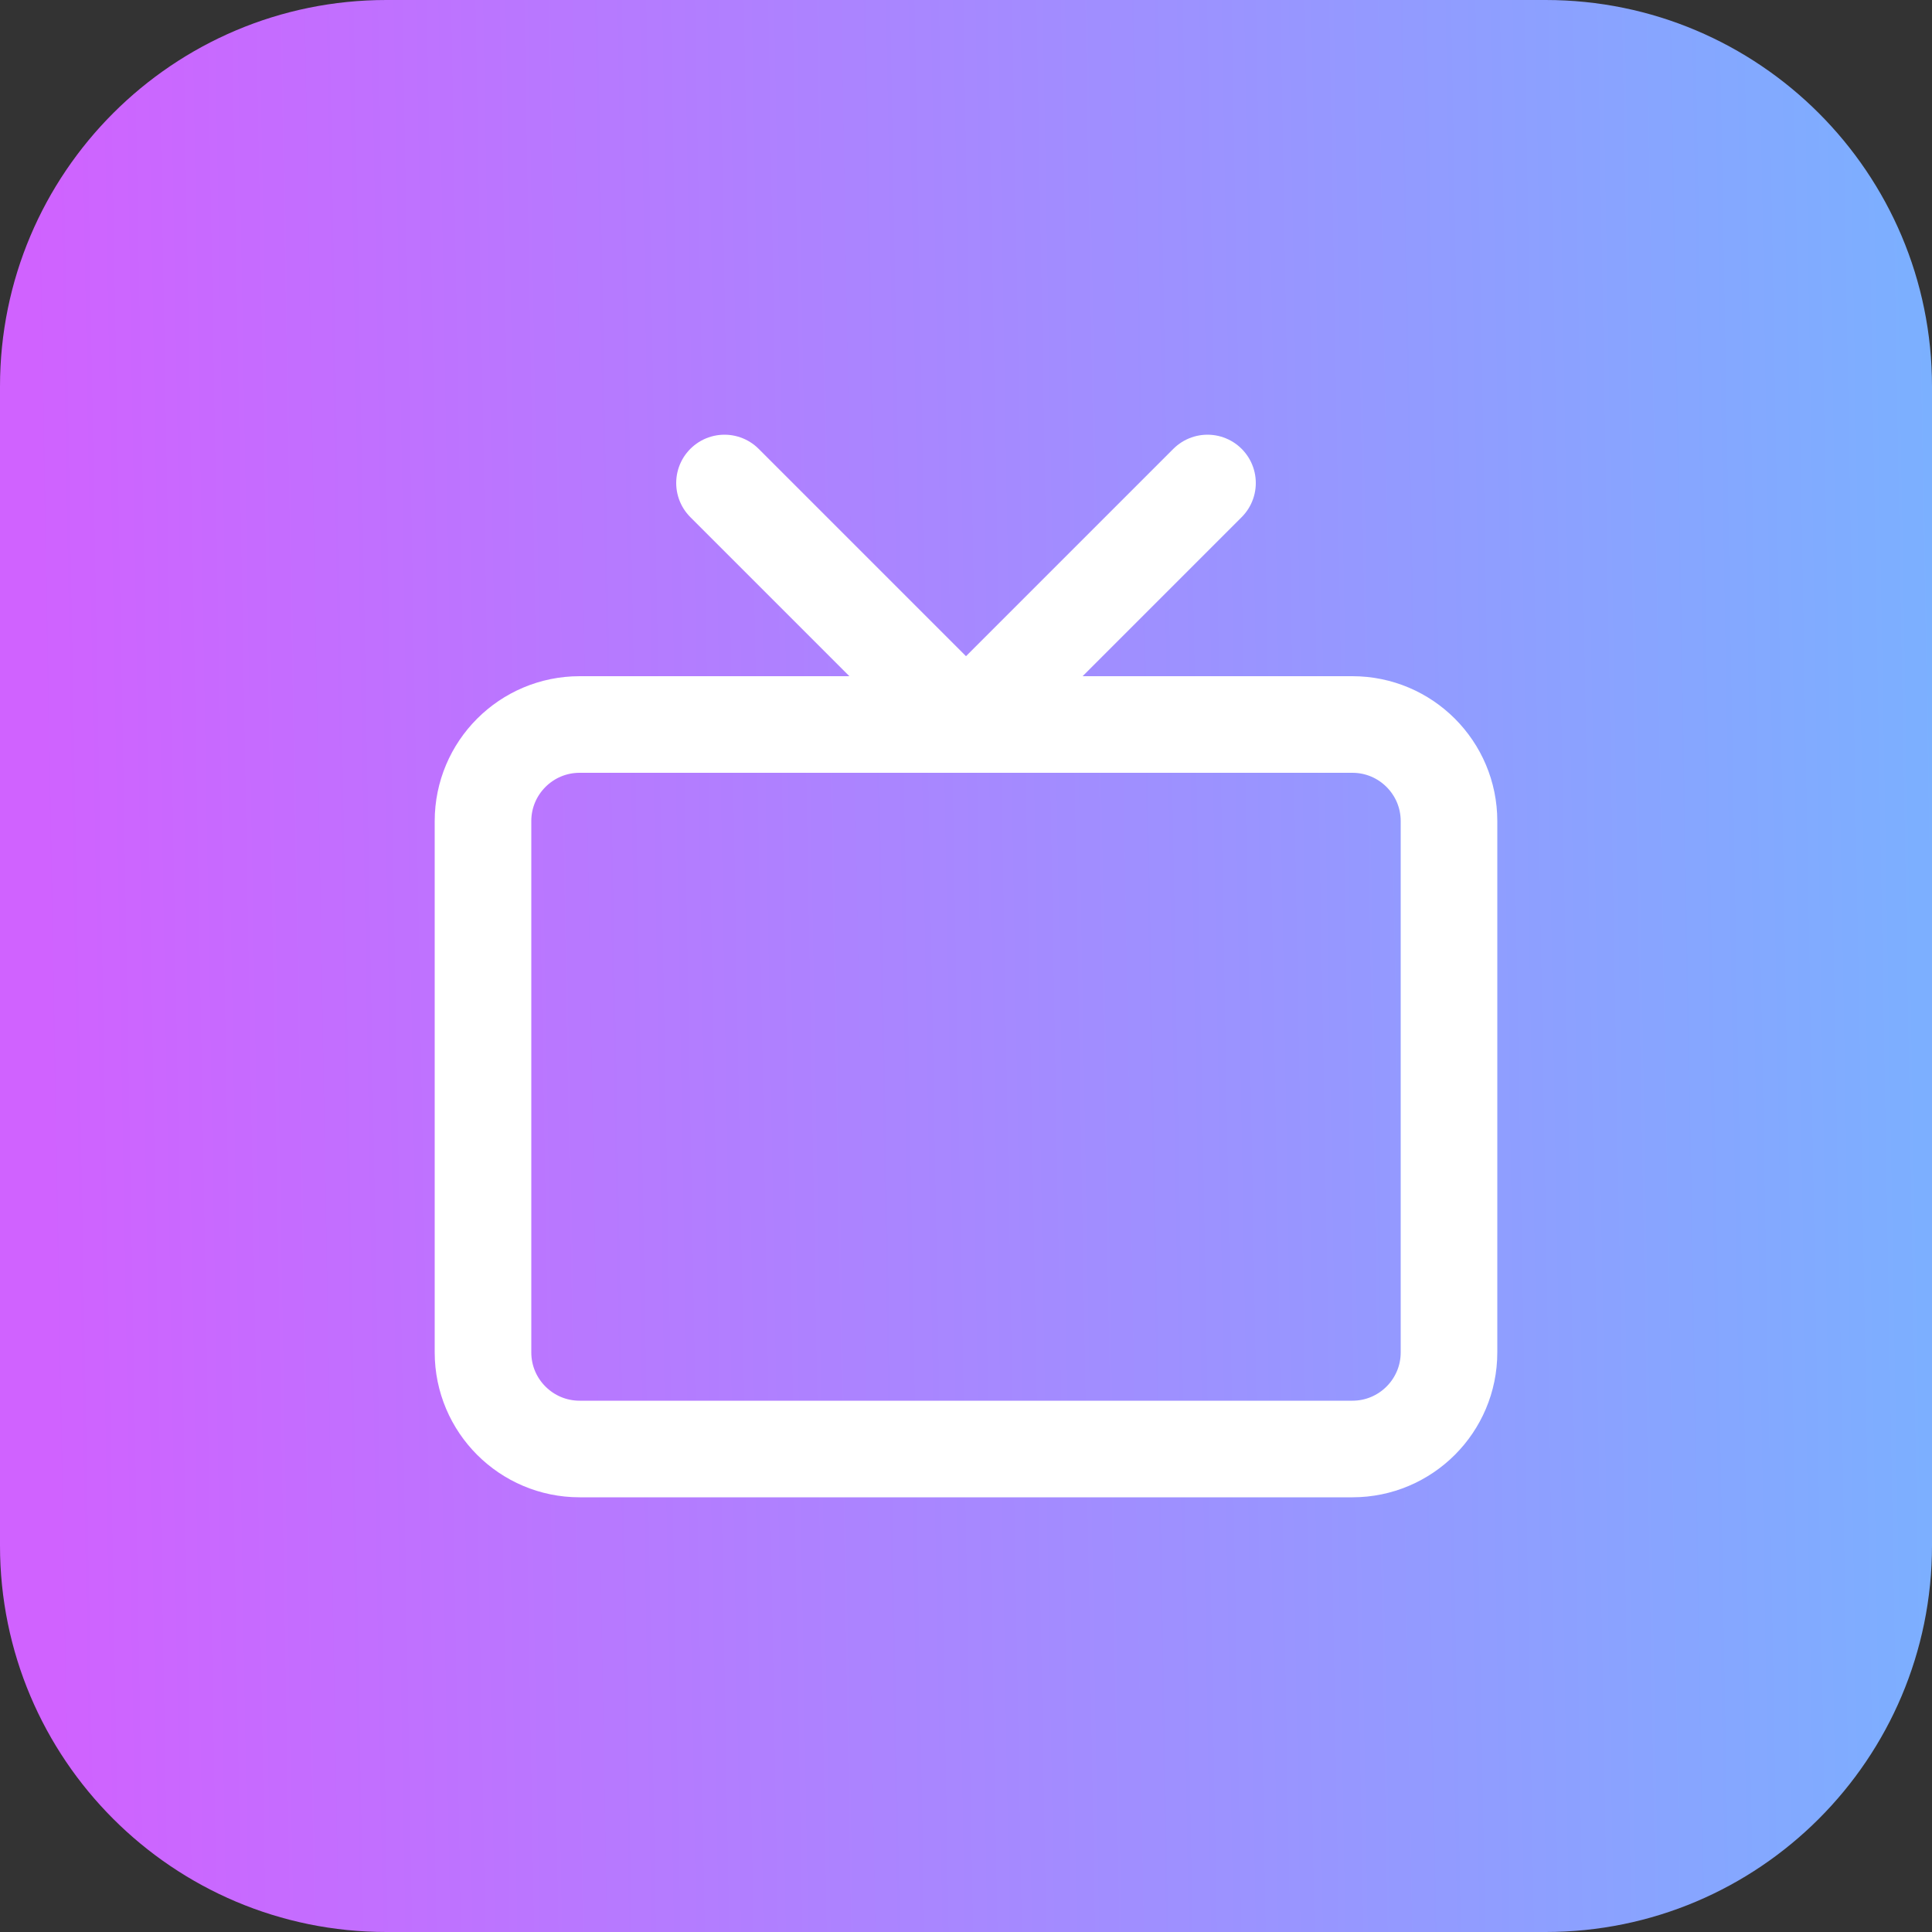
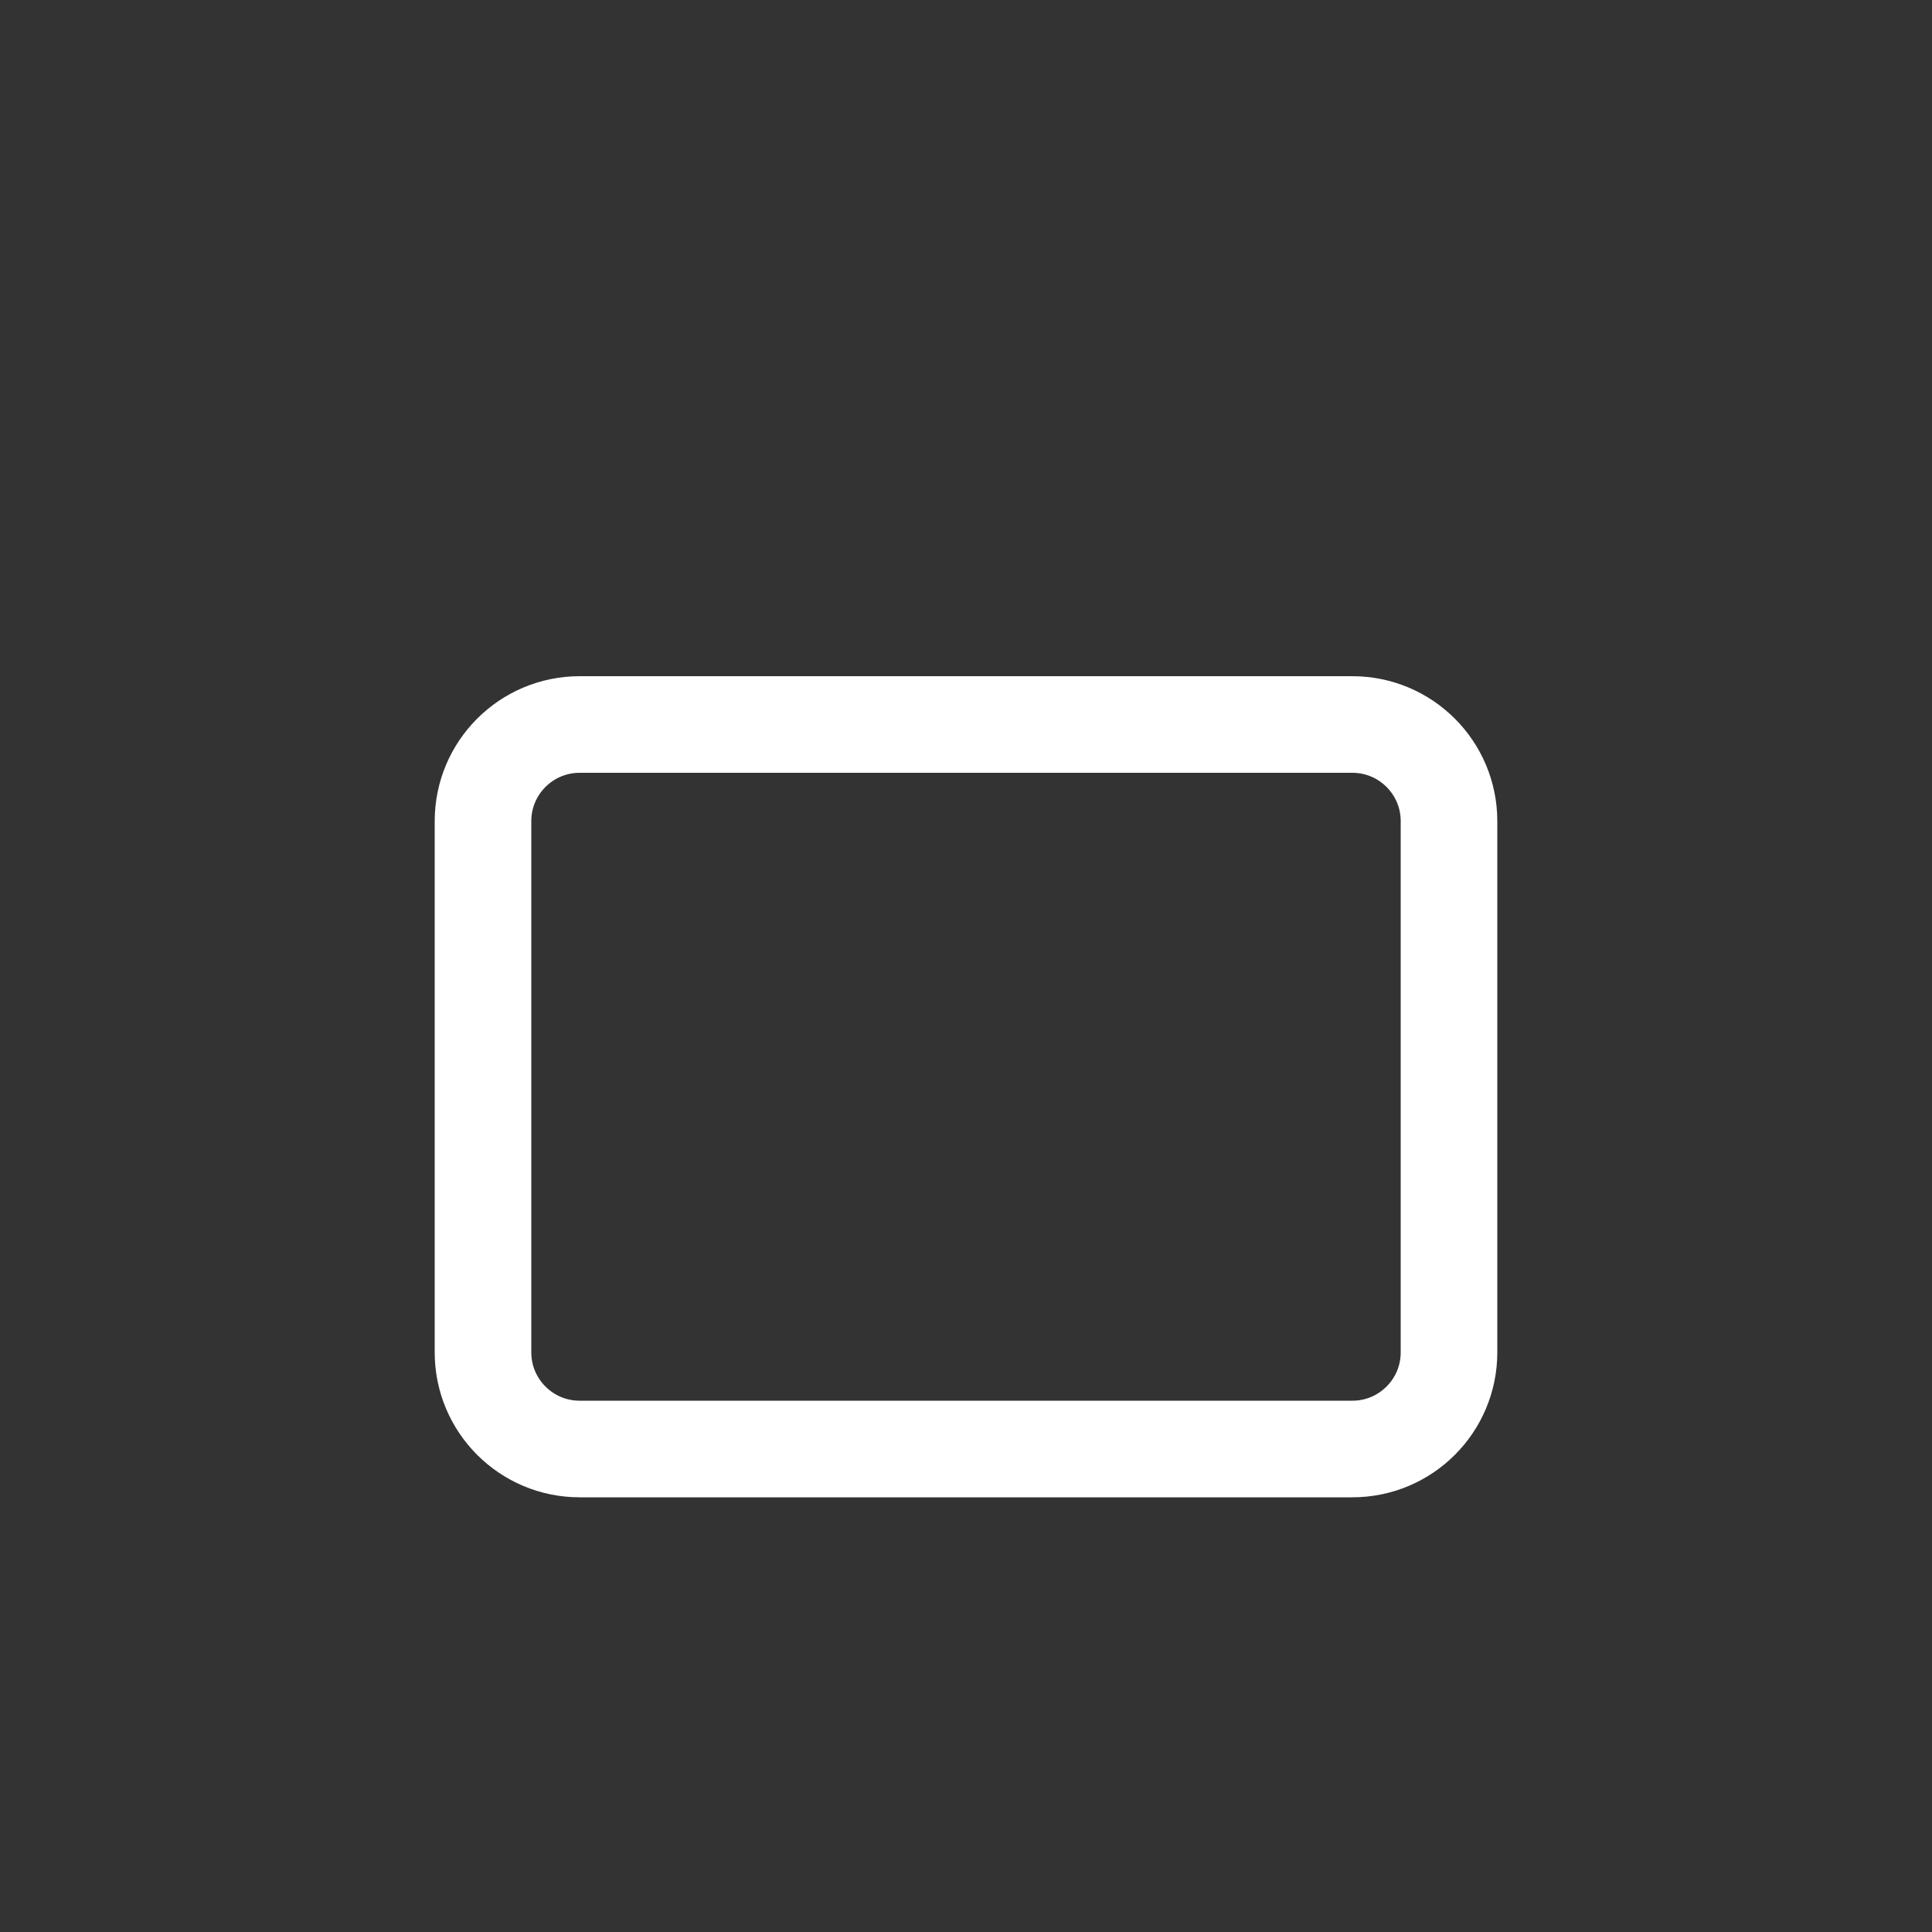
<svg xmlns="http://www.w3.org/2000/svg" width="20" height="20" viewBox="0 0 20 20" fill="none">
  <rect x="0" y="0" width="20" height="20" fill="#333333" stroke="none" />
-   <path d="M0 4C0 1.791 1.791 0 4 0H16C18.209 0 20 1.791 20 4V16C20 18.209 18.209 20 16 20H4C1.791 20 0 18.209 0 16V4Z" fill="url(#paint0_linear_66_51780)" />
  <g clip-path="url(#clip0_66_51780)">
    <path d="M14 7.5H6C5.448 7.5 5 7.948 5 8.5V14C5 14.552 5.448 15 6 15H14C14.552 15 15 14.552 15 14V8.5C15 7.948 14.552 7.5 14 7.5Z" stroke="white" stroke-linecap="round" stroke-linejoin="round" />
-     <path d="M12.5 5L10 7.5L7.5 5" stroke="white" stroke-linecap="round" stroke-linejoin="round" />
  </g>
  <defs>
    <linearGradient id="paint0_linear_66_51780" x1="-0.136" y1="12.309" x2="20.211" y2="11.949" gradientUnits="userSpaceOnUse">
      <stop offset="0.03" stop-color="#D062FF" />
      <stop offset="0.997" stop-color="#7BB0FF" />
    </linearGradient>
    <clipPath id="clip0_66_51780">
      <rect width="12" height="12" fill="white" transform="translate(4 4)" />
    </clipPath>
  </defs>
</svg>